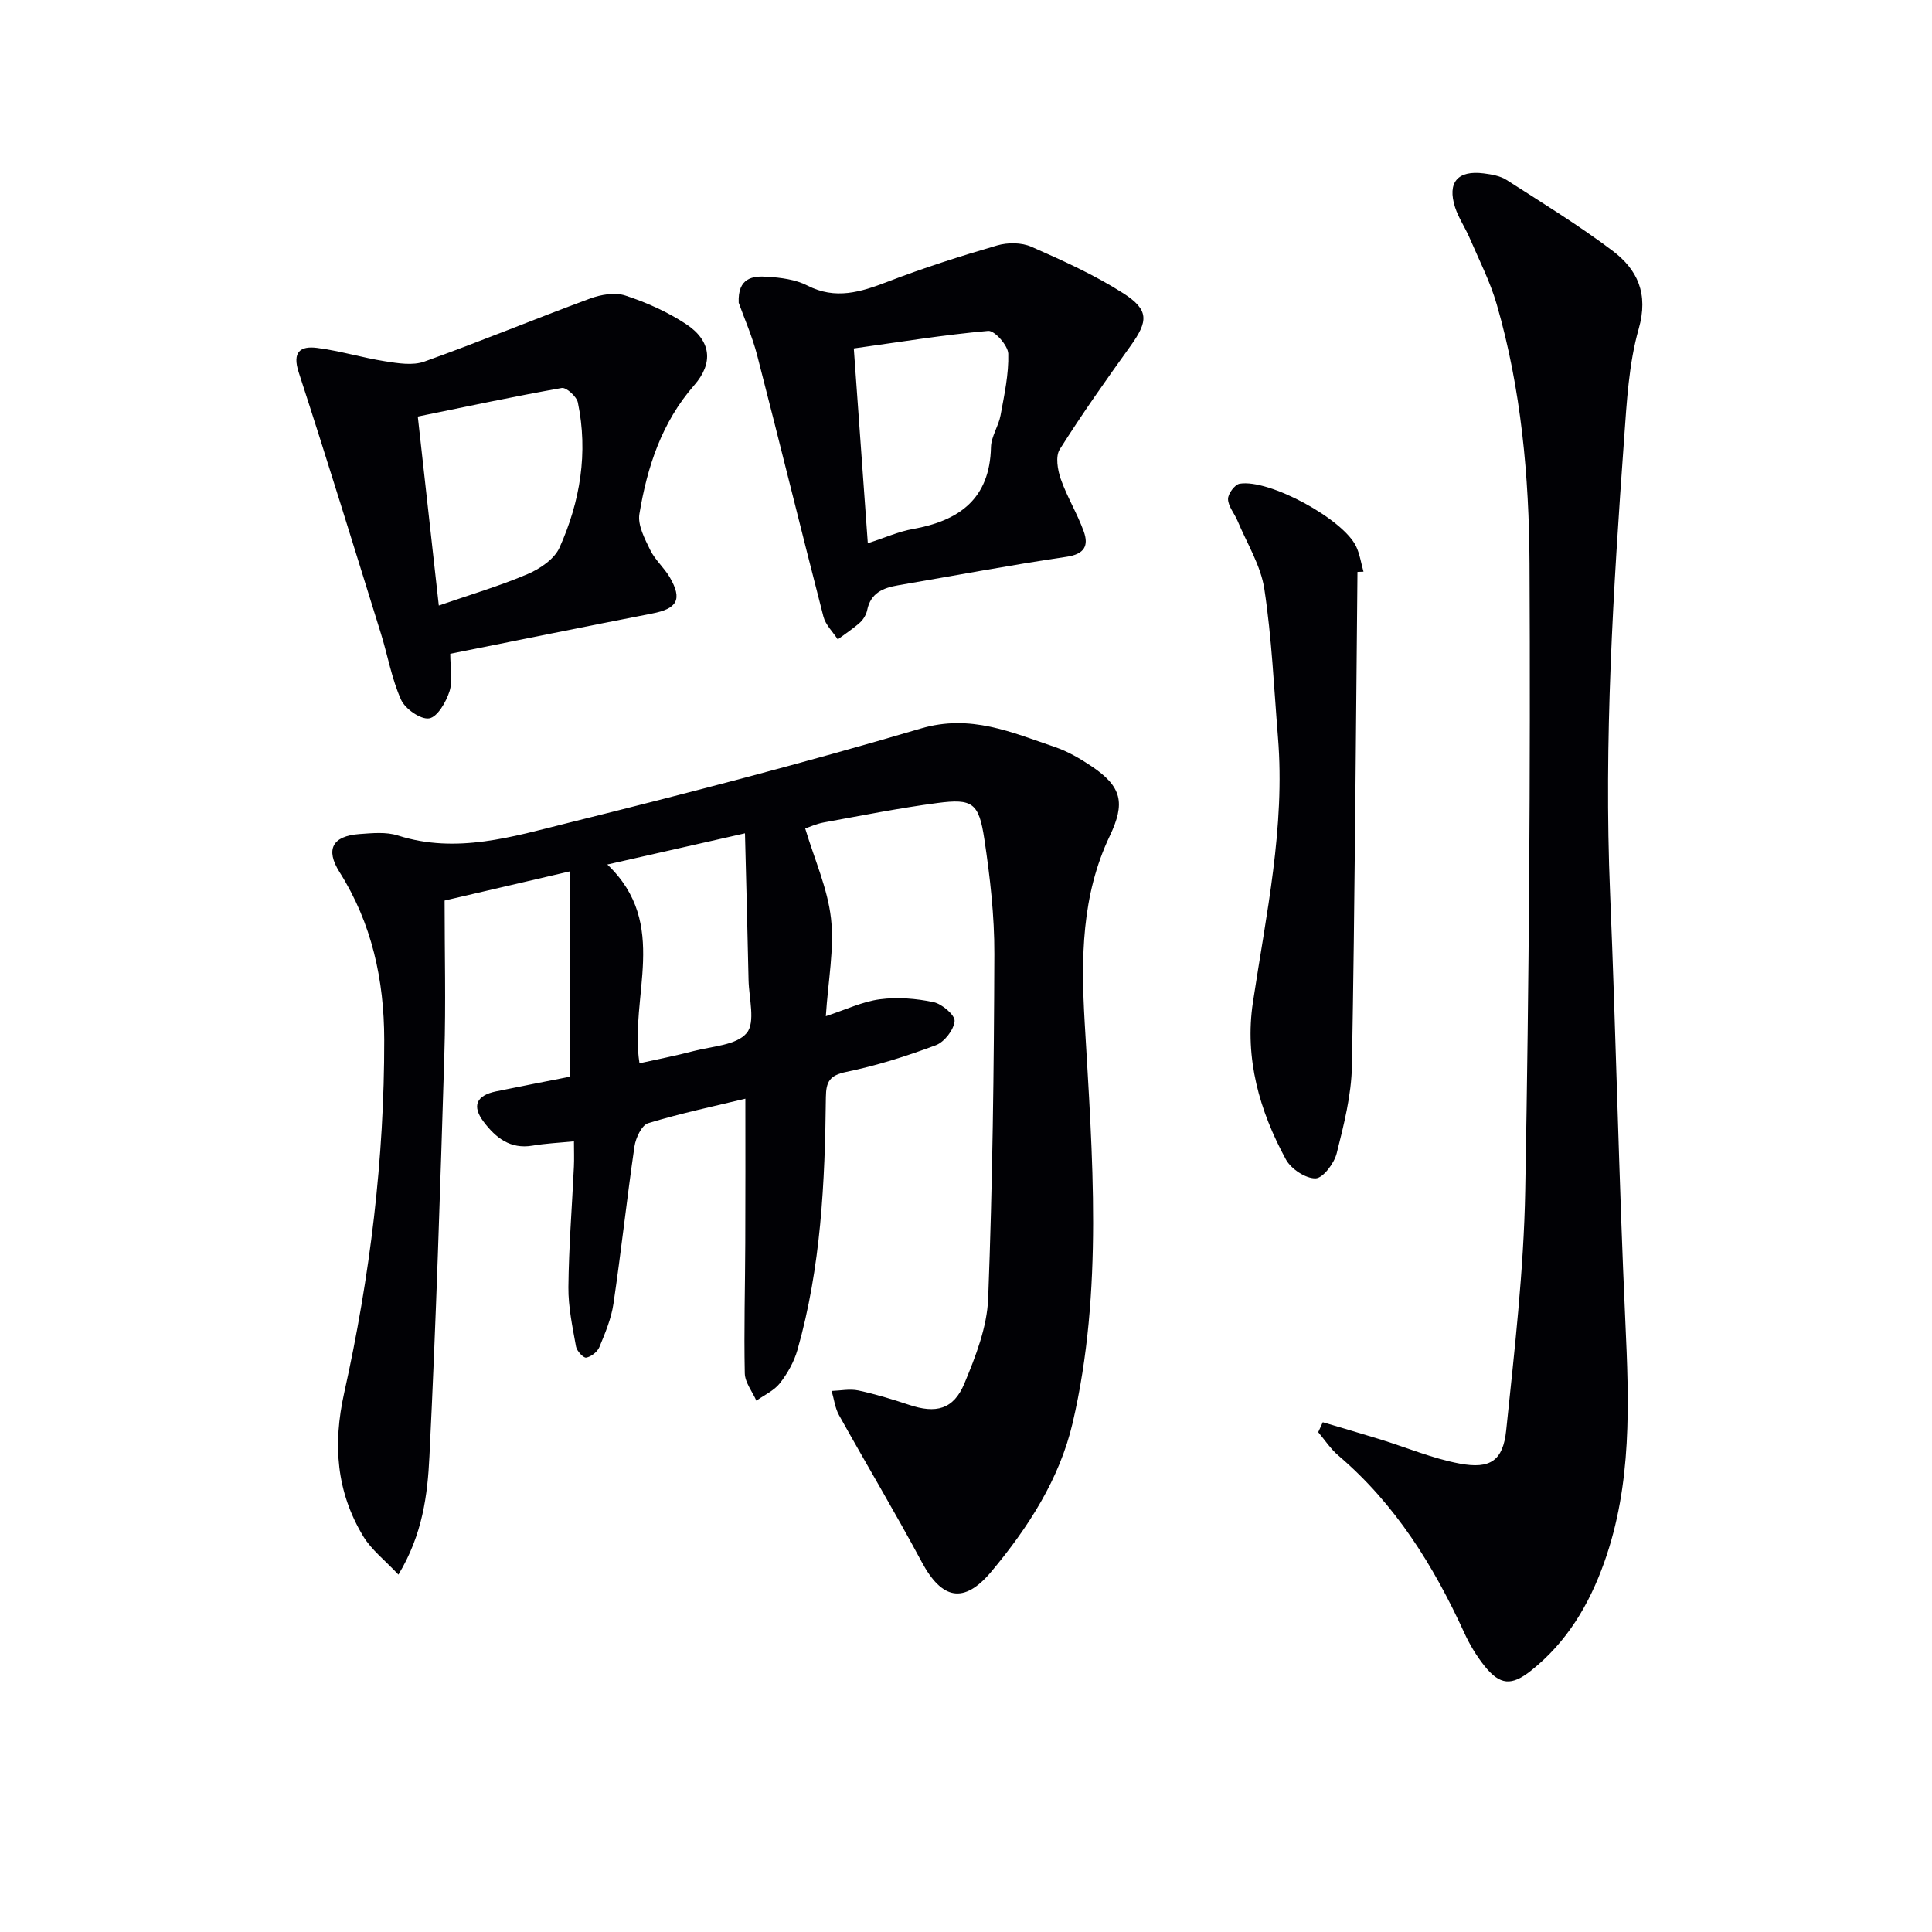
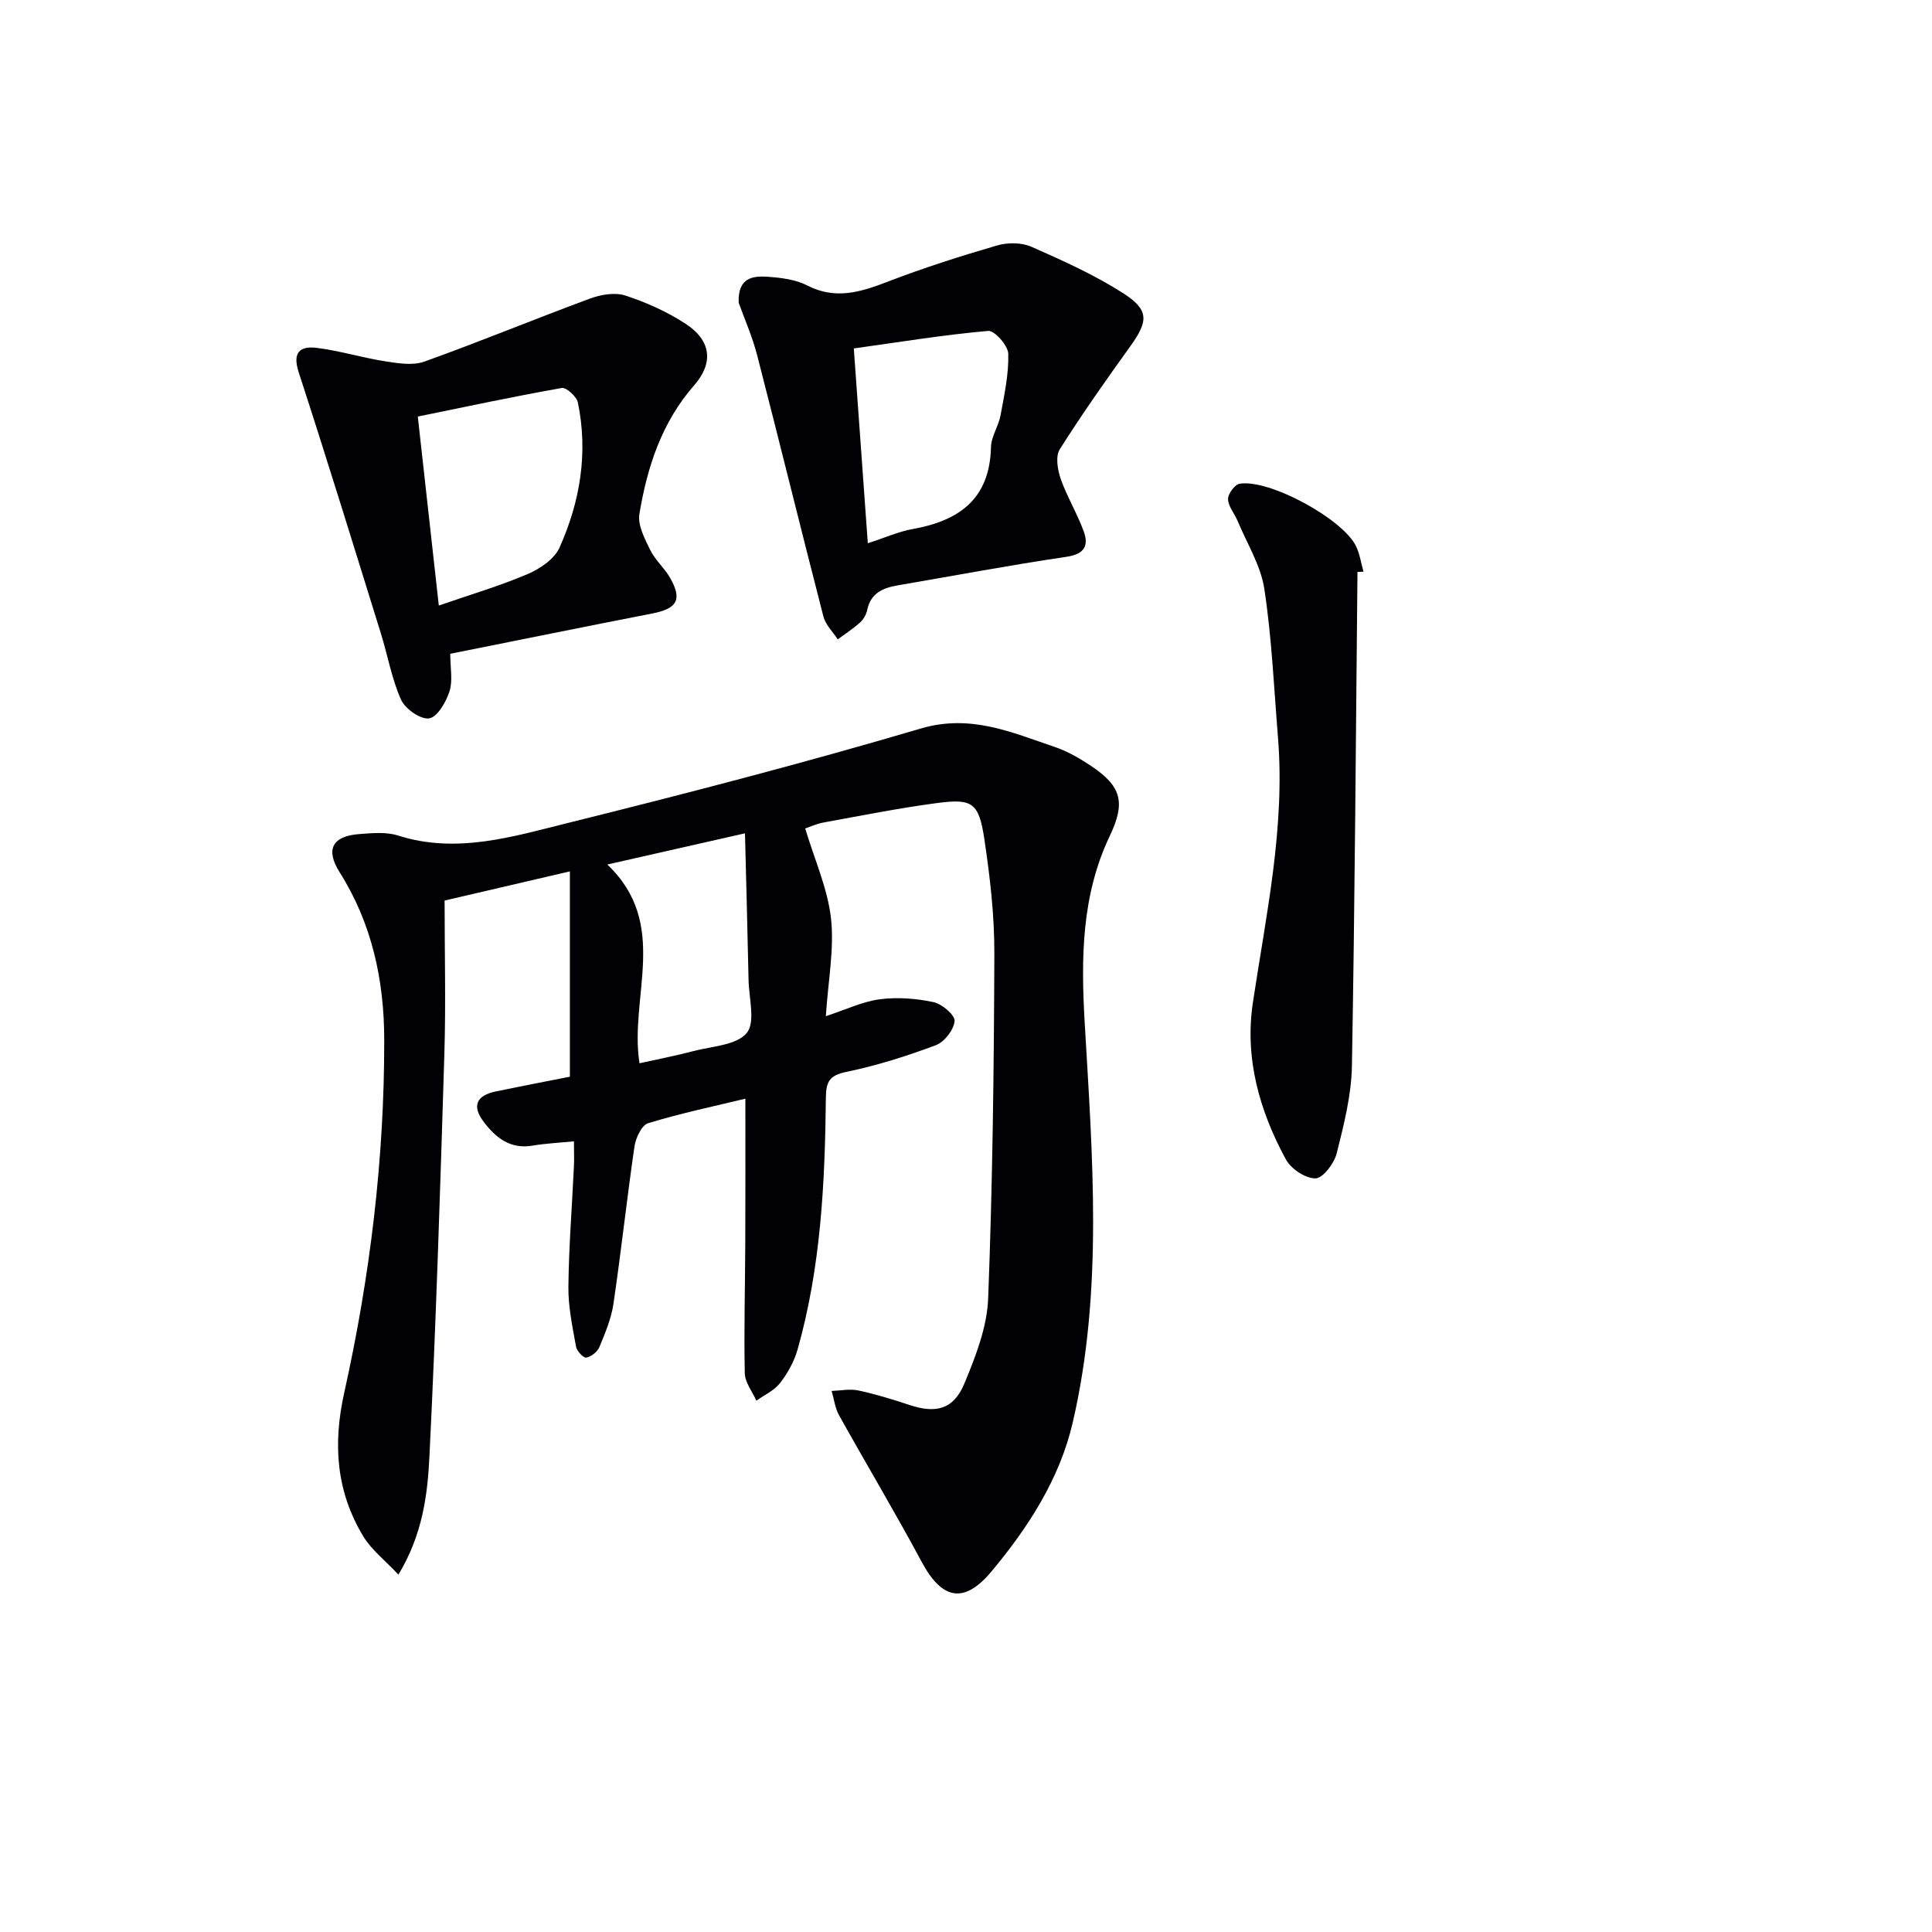
<svg xmlns="http://www.w3.org/2000/svg" enable-background="new 0 0 400 400" viewBox="0 0 400 400">
  <g fill="#010105">
    <path d="m154.32 227.47c-6.4 1.55-13.36 3.01-20.14 5.08-1.33.41-2.56 3.05-2.82 4.81-1.58 10.83-2.75 21.73-4.35 32.56-.45 3.07-1.71 6.07-2.91 8.97-.41.99-1.69 2-2.73 2.19-.57.11-1.95-1.37-2.11-2.28-.73-4.07-1.62-8.21-1.58-12.31.08-8.31.75-16.61 1.14-24.92.08-1.63.01-3.27.01-5.27-3.1.31-5.86.43-8.56.89-4.62.79-7.62-1.62-10.13-4.93-2.47-3.27-1.55-5.45 2.55-6.3 5.32-1.1 10.66-2.12 15.3-3.04 0-14.21 0-27.93 0-42.51-9.22 2.15-17.37 4.05-25.94 6.04 0 10.84.27 21.32-.05 31.78-.85 27.77-1.72 55.53-3.09 83.28-.39 7.98-1.4 16.17-6.42 24.5-2.8-2.99-5.57-5.12-7.26-7.9-5.6-9.25-6.34-19.05-3.97-29.72 5.35-24.05 8.33-48.45 8.29-73.15-.02-12.35-2.55-24.06-9.25-34.68-2.97-4.71-1.48-7.48 4.14-7.88 2.64-.19 5.5-.48 7.94.3 12.15 3.88 23.78.24 35.26-2.61 24.45-6.07 48.85-12.41 73.01-19.54 10.31-3.04 18.81.8 27.78 3.84 2.64.9 5.15 2.36 7.48 3.92 6.4 4.27 7.11 7.66 3.84 14.52-5.84 12.27-5.95 25.28-5.18 38.54 1.6 27.71 3.89 55.53-2.49 82.94-2.71 11.63-9.22 21.69-16.83 30.79-5.71 6.82-10.26 5.76-14.42-2-5.49-10.24-11.46-20.22-17.12-30.38-.83-1.49-1.03-3.34-1.53-5.02 1.85-.06 3.77-.47 5.52-.1 3.55.76 7.04 1.82 10.49 2.97 5.56 1.87 9.23 1 11.48-4.42 2.33-5.6 4.69-11.66 4.92-17.6.91-23.75 1.2-47.52 1.28-71.29.03-7.94-.89-15.94-2.07-23.8-1.13-7.53-2.46-8.44-9.7-7.49-7.89 1.04-15.71 2.6-23.54 4.03-1.58.29-3.08.99-3.85 1.25 1.92 6.41 4.64 12.4 5.34 18.62.7 6.31-.59 12.83-1.07 20.24 4.15-1.36 7.59-3.03 11.19-3.5 3.63-.48 7.51-.17 11.11.59 1.76.37 4.47 2.7 4.36 3.92-.17 1.83-2.12 4.34-3.89 5-6.04 2.26-12.25 4.23-18.56 5.53-3.45.71-4.16 2.05-4.2 5.22-.19 17.63-1.02 35.22-5.88 52.32-.7 2.46-2.05 4.87-3.63 6.9-1.2 1.54-3.22 2.44-4.88 3.63-.84-1.89-2.36-3.77-2.4-5.68-.19-8.98.07-17.97.1-26.96.05-9.88.02-19.78.02-29.89zm-28.58-48.48c13.01 12.38 4.49 27.36 6.66 41.15 3.81-.85 7.54-1.56 11.2-2.53 3.83-1.01 8.87-1.19 10.99-3.73 1.86-2.21.47-7.21.39-10.97-.2-9.76-.47-19.52-.74-30.38-10 2.26-18.94 4.29-28.5 6.46z" />
-     <path d="m273.87 294.46c3.94 1.17 7.88 2.31 11.8 3.52 5.52 1.7 10.92 3.99 16.55 5.04 6.3 1.18 8.97-.59 9.62-6.88 1.71-16.49 3.64-33.04 3.94-49.59.79-43.27 1.1-86.56.89-129.84-.09-18.07-1.72-36.18-6.79-53.7-1.37-4.74-3.67-9.22-5.63-13.78-.92-2.14-2.28-4.11-2.99-6.3-1.66-5.18.53-7.72 5.94-7.03 1.62.21 3.41.51 4.74 1.37 7.39 4.74 14.9 9.36 21.91 14.64 5.18 3.9 7.49 8.9 5.43 16.15-2.06 7.26-2.47 15.06-3.02 22.66-2.26 31.36-4.22 62.72-2.91 94.21 1.23 29.57 1.81 59.18 3.16 88.74.77 16.85 1.41 33.57-4.37 49.79-3.12 8.77-7.74 16.53-15.15 22.42-4.03 3.2-6.44 3.06-9.68-1.01-1.64-2.06-3.04-4.4-4.14-6.8-6.36-13.91-14.28-26.67-26.08-36.72-1.6-1.36-2.79-3.21-4.17-4.83.33-.7.64-1.38.95-2.06z" />
    <path d="m93.22 135.36c0 2.9.56 5.55-.16 7.79-.71 2.2-2.5 5.31-4.21 5.58-1.75.28-4.95-1.95-5.81-3.85-1.95-4.34-2.76-9.17-4.19-13.76-5.61-18.04-11.16-36.09-17.01-54.05-1.37-4.21.34-5.48 3.8-5.04 4.73.6 9.35 2.03 14.08 2.77 2.68.42 5.74.93 8.15.06 11.5-4.12 22.8-8.8 34.27-13.04 2.25-.83 5.17-1.34 7.33-.63 4.37 1.43 8.71 3.37 12.54 5.89 5.23 3.44 5.77 8.05 1.71 12.69-6.73 7.69-9.73 16.93-11.34 26.65-.38 2.32 1.11 5.13 2.25 7.47 1 2.05 2.89 3.66 4.05 5.65 2.65 4.58 1.54 6.48-3.66 7.48-13.98 2.72-27.92 5.57-41.8 8.34zm-2.37-9.99c6.61-2.29 12.65-4.06 18.4-6.52 2.56-1.09 5.53-3.11 6.59-5.47 4.28-9.54 5.96-19.65 3.8-30.05-.26-1.23-2.39-3.17-3.34-3-9.9 1.75-19.74 3.86-29.8 5.91 1.47 13.23 2.89 26 4.35 39.13z" />
    <path d="m152.94 62.68c-.22-5.21 2.93-5.59 5.97-5.38 2.79.19 5.8.56 8.23 1.81 5.85 3 11.05 1.36 16.63-.78 7.42-2.86 15.03-5.29 22.66-7.51 2.19-.64 5.07-.63 7.11.27 6.5 2.86 13.05 5.81 19.01 9.62 5.41 3.47 5.19 5.79 1.51 10.92-5.04 7.02-10.04 14.09-14.65 21.4-.92 1.45-.45 4.24.2 6.12 1.3 3.72 3.42 7.15 4.76 10.86 1.08 2.97.16 4.72-3.57 5.27-11.66 1.72-23.25 3.91-34.86 5.9-3.1.53-5.68 1.58-6.4 5.14-.19.92-.78 1.92-1.48 2.56-1.43 1.29-3.06 2.34-4.61 3.5-1.02-1.57-2.53-3.01-2.97-4.73-4.64-17.98-9.05-36.01-13.69-53.99-1.03-4.01-2.73-7.83-3.85-10.98zm26.73 49.79c3.65-1.18 6.41-2.43 9.31-2.94 9.61-1.72 15.95-6.23 16.19-16.95.05-2.22 1.58-4.36 1.99-6.62.77-4.21 1.71-8.5 1.59-12.73-.05-1.69-2.84-4.84-4.16-4.72-9.17.81-18.28 2.3-27.82 3.63.99 13.83 1.92 26.69 2.9 40.33z" />
    <path d="m281.05 118.41c-.34 34.09-.54 68.19-1.15 102.28-.11 6.06-1.66 12.16-3.15 18.09-.52 2.08-2.84 5.16-4.38 5.19-2.07.04-5.08-1.96-6.14-3.92-5.48-10.09-8.57-20.93-6.83-32.51 2.74-18.21 6.7-36.28 5.19-54.88-.83-10.26-1.28-20.57-2.82-30.72-.74-4.87-3.6-9.43-5.55-14.11-.64-1.53-1.93-2.98-1.97-4.49-.03-1.09 1.4-3.02 2.4-3.19 6.15-1.02 21.46 7.33 24.13 12.99.76 1.62 1.02 3.47 1.52 5.22-.42.01-.83.03-1.25.05z" />
  </g>
</svg>